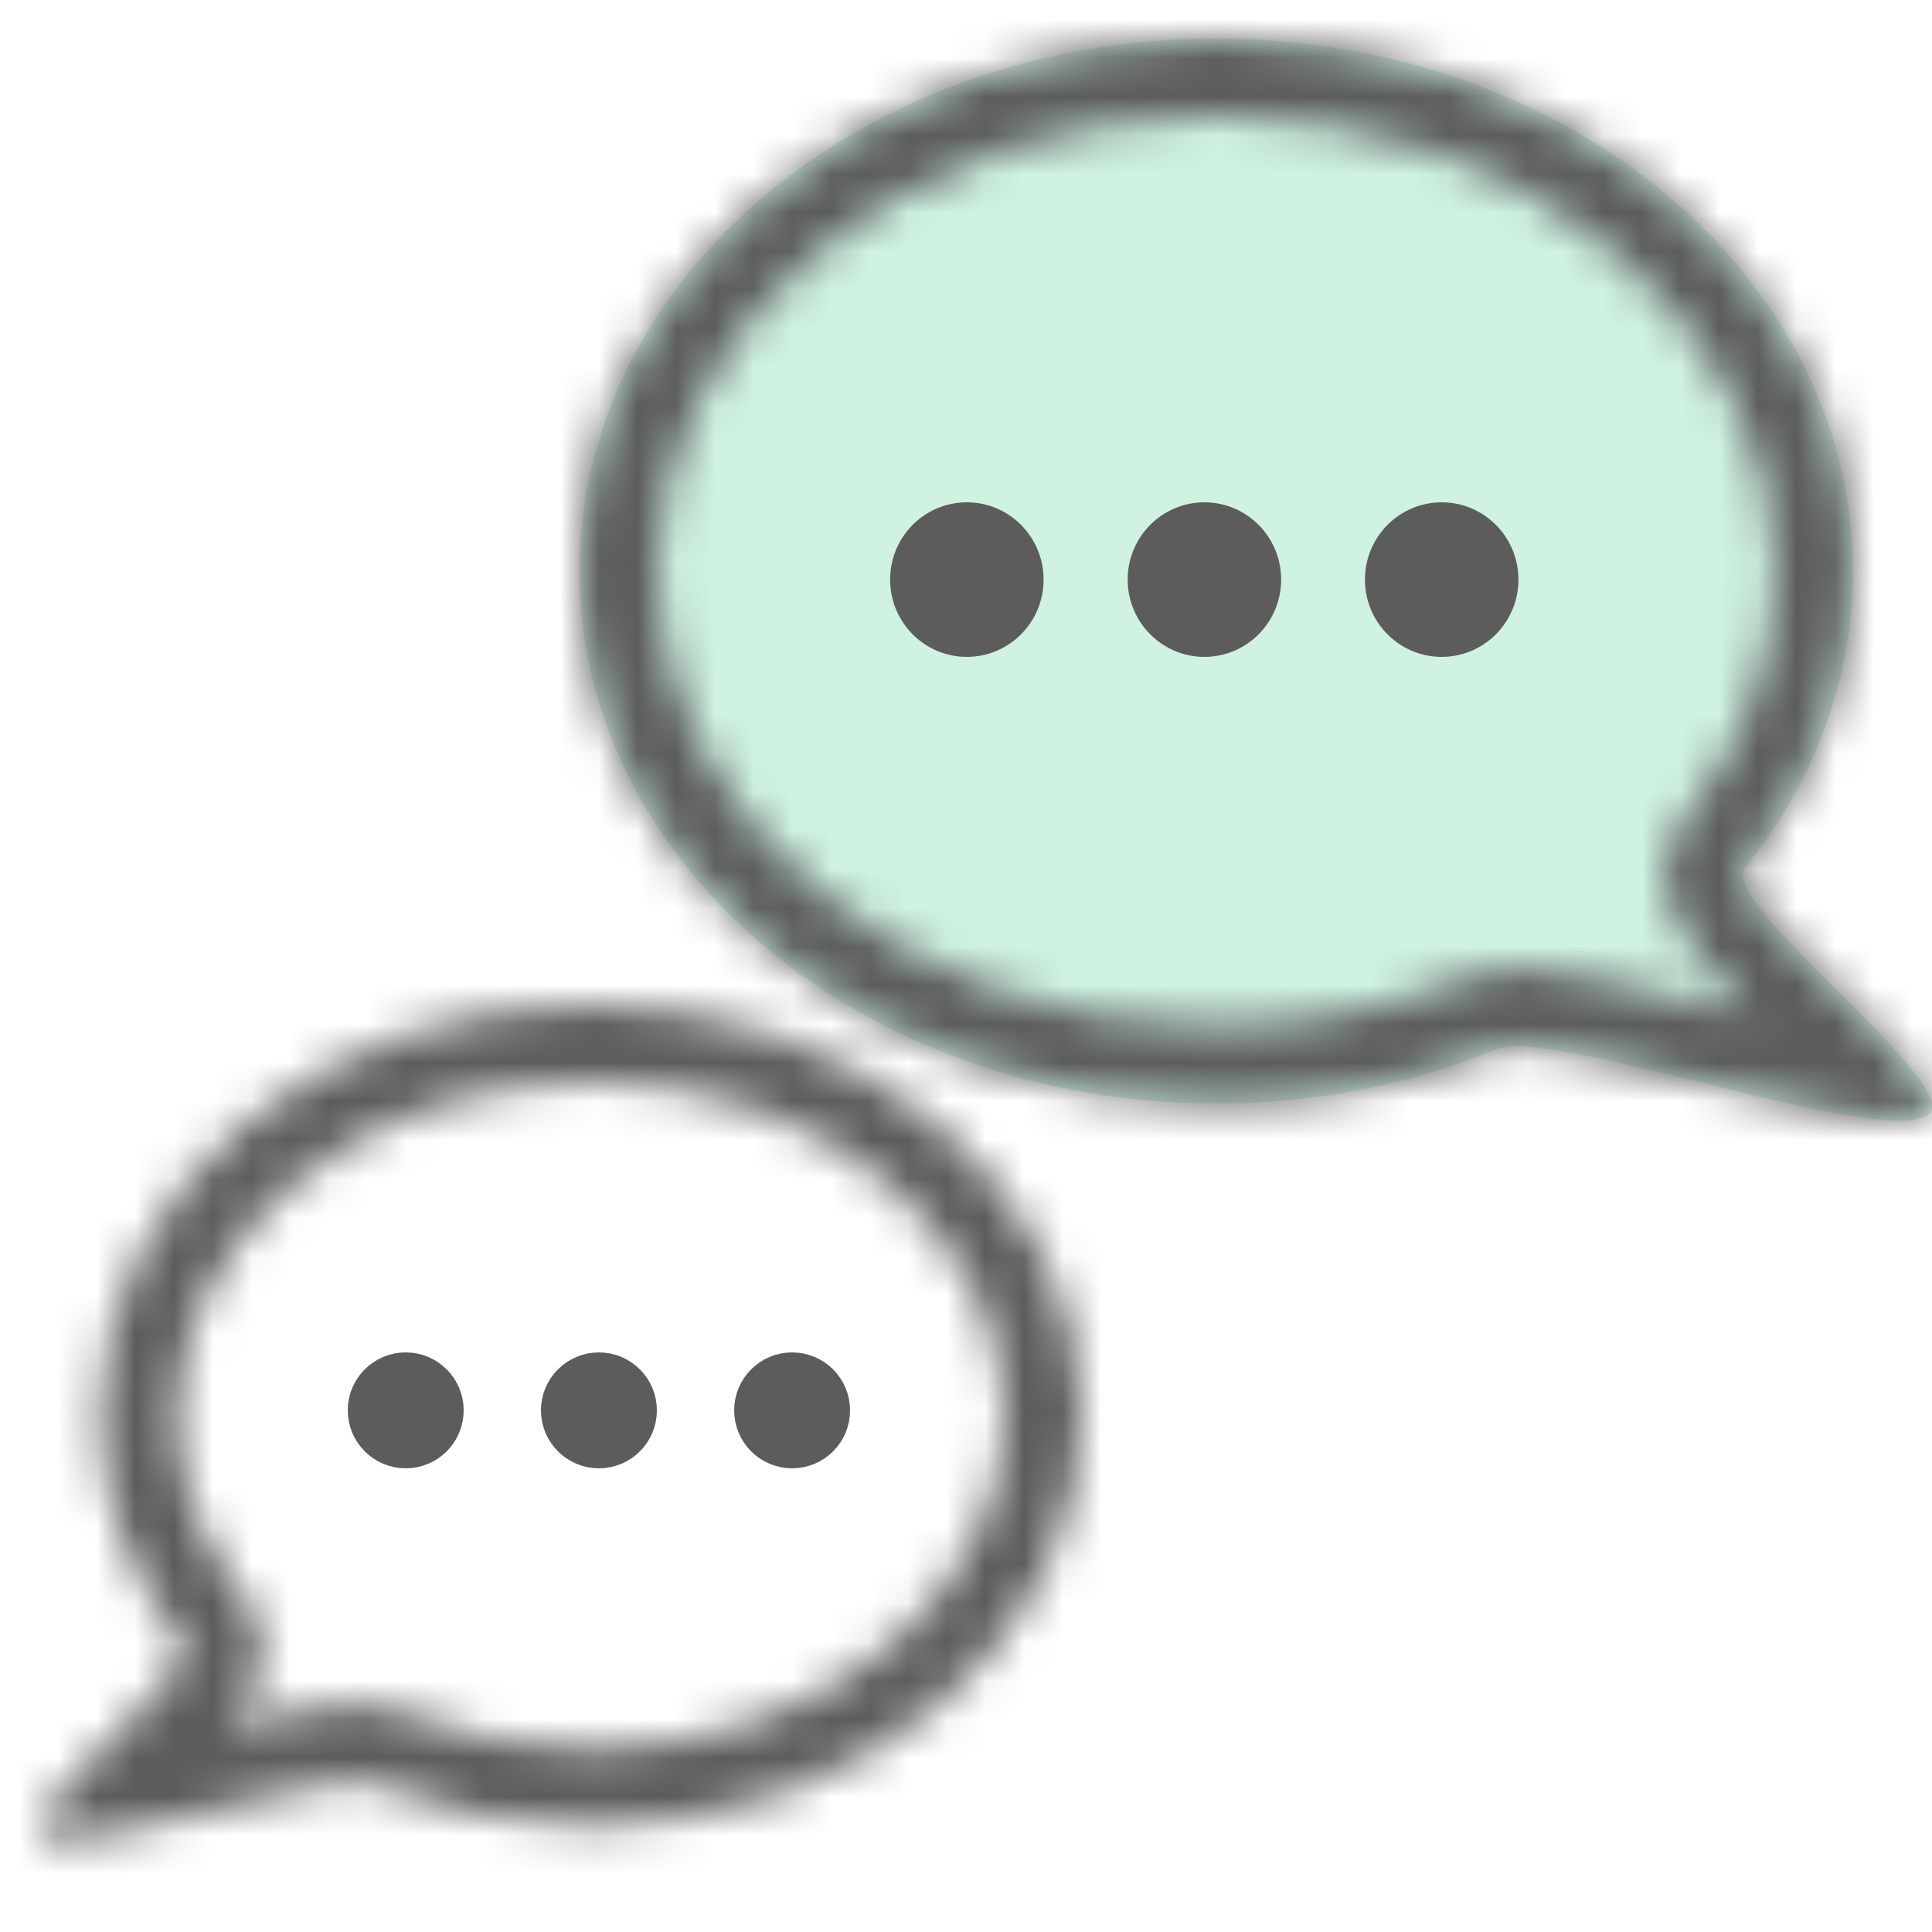
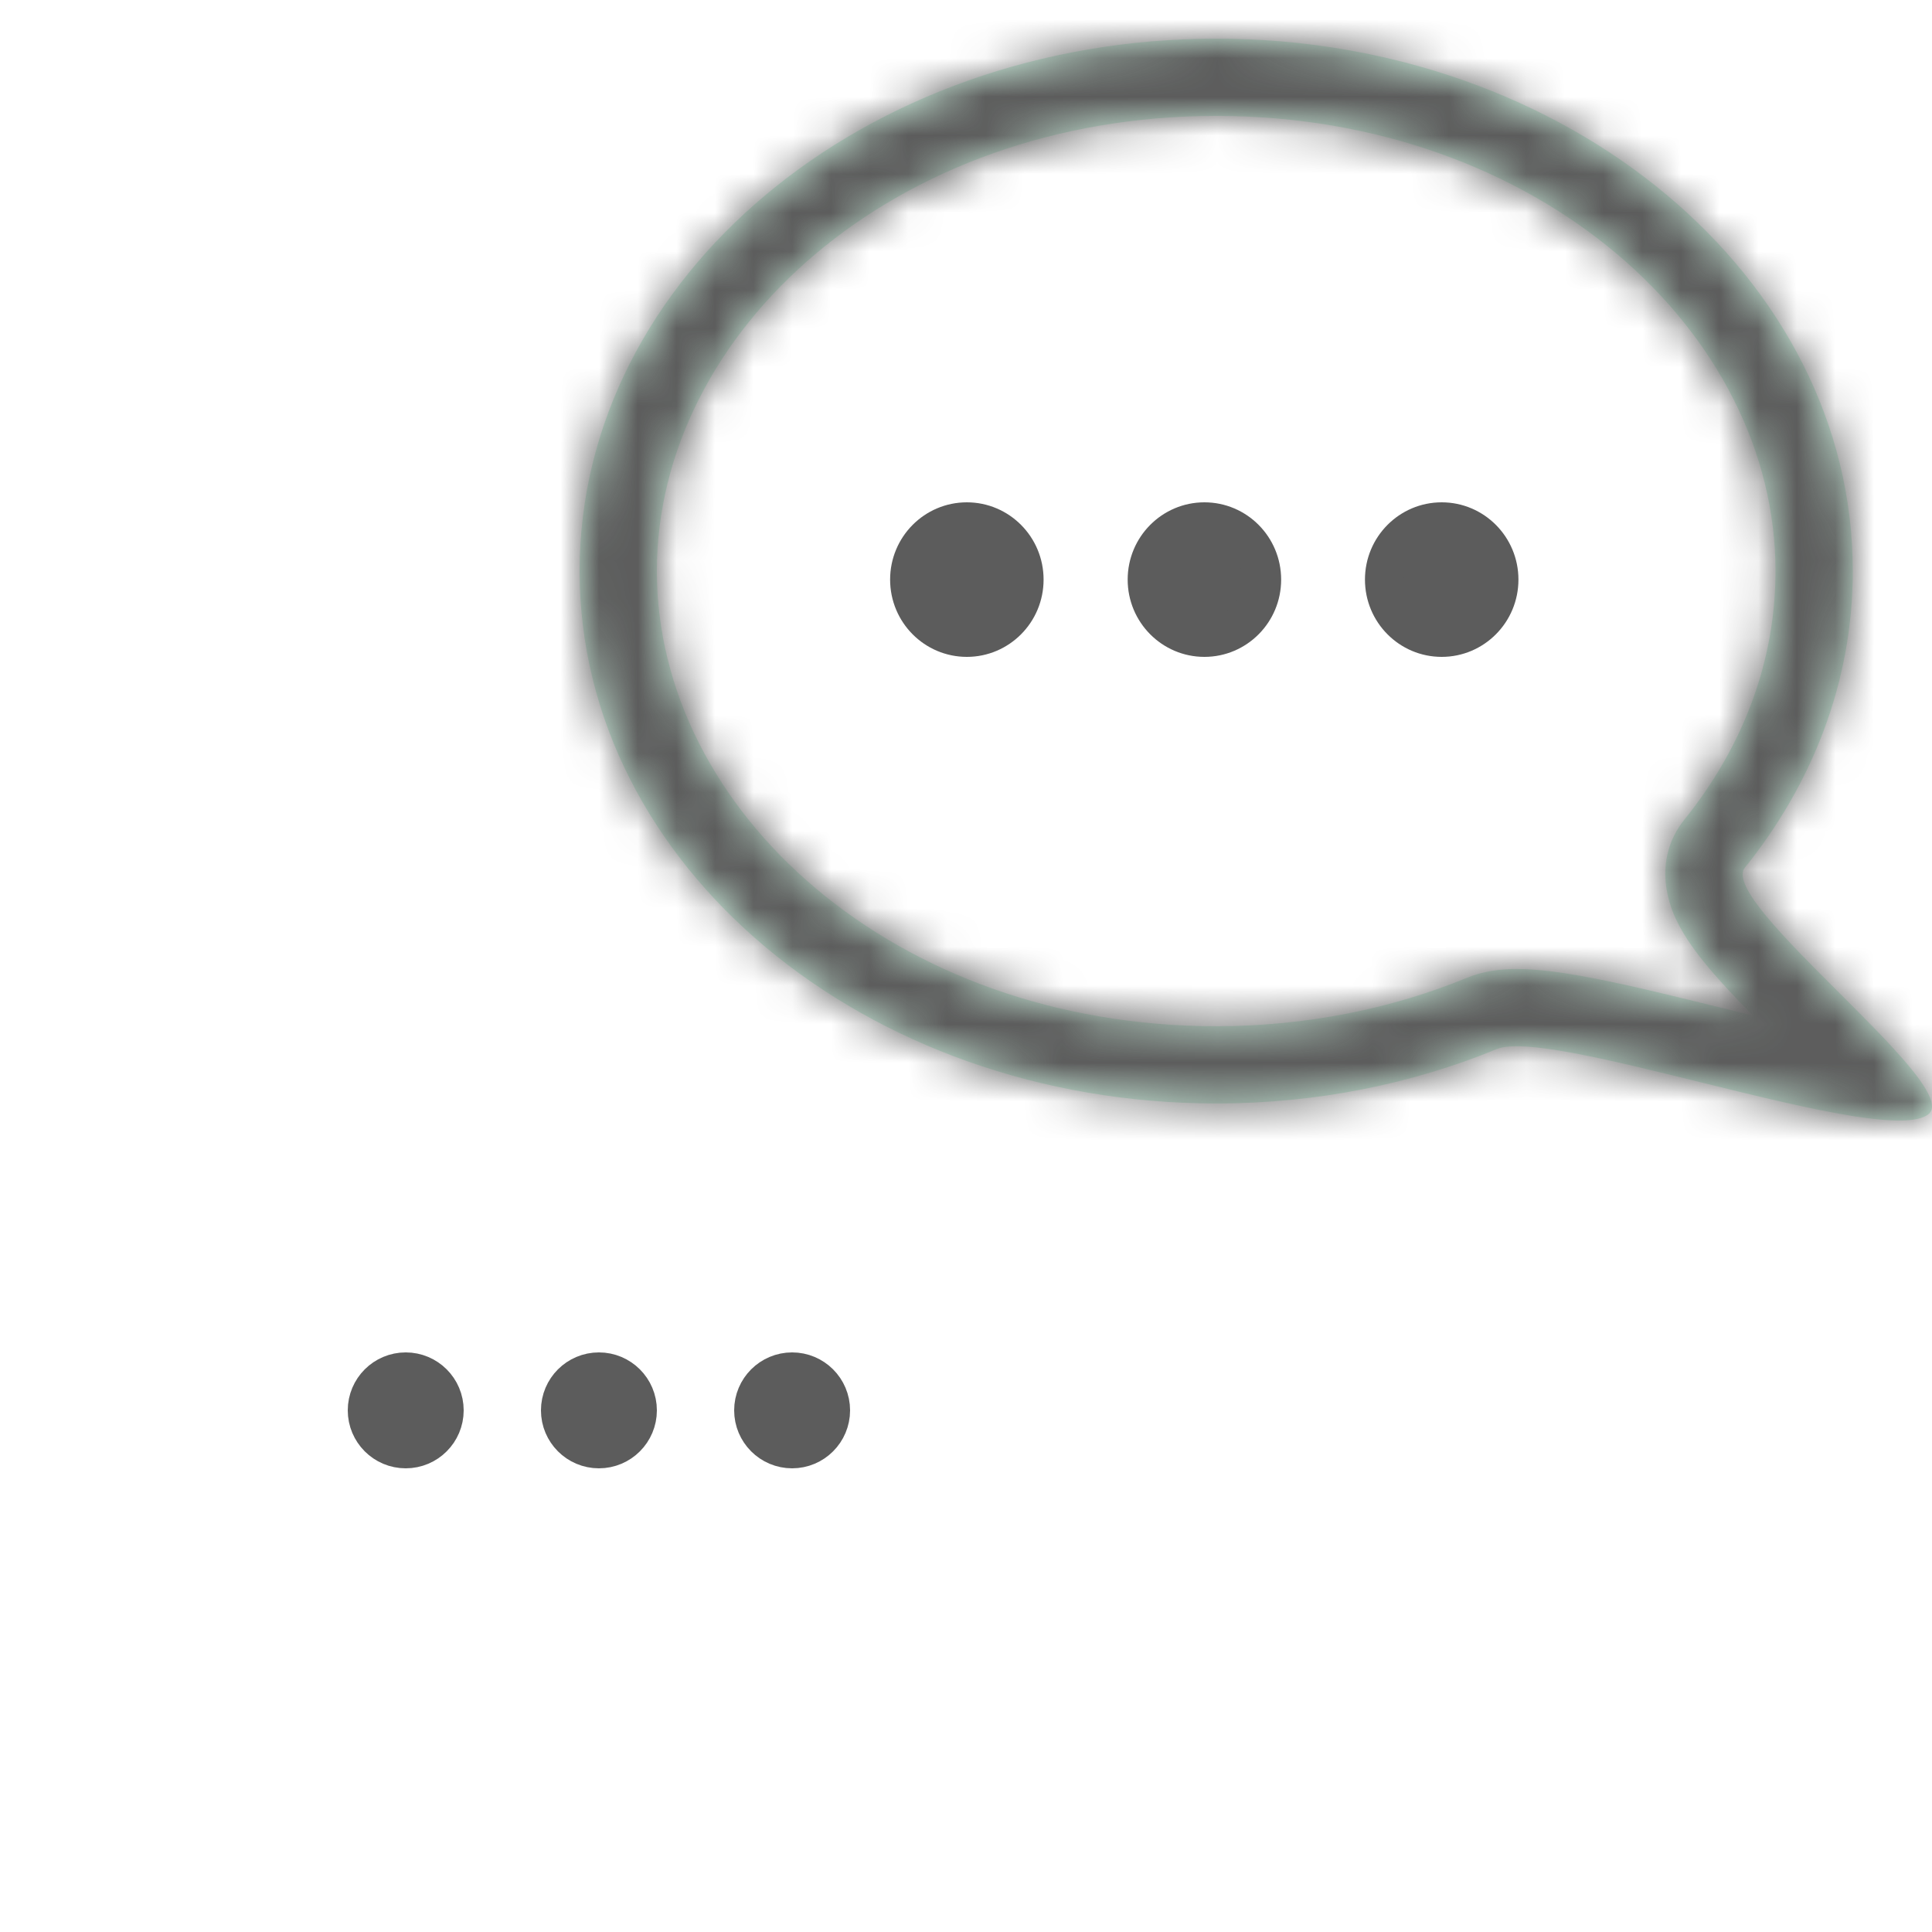
<svg xmlns="http://www.w3.org/2000/svg" width="50" height="50" viewBox="0 0 50 50" fill="none">
  <mask id="path-2-inside-1_2446_1128" fill="white">
-     <path fill-rule="evenodd" clip-rule="evenodd" d="M15.291 45.26C21.555 45.26 26 41.077 26 36.63C26 32.184 21.555 28.001 15.291 28.001C9.027 28.001 4.582 32.184 4.582 36.63C4.582 38.323 5.191 39.926 6.295 41.3C7.175 42.396 6.613 43.594 6.511 43.807C6.347 44.148 6.121 44.458 5.925 44.702C6.513 44.559 7.098 44.423 7.619 44.321C8.044 44.238 8.484 44.165 8.887 44.134C9.19 44.111 9.837 44.073 10.451 44.325C11.897 44.92 13.539 45.26 15.291 45.26ZM3.384 47.361C4.078 47.217 4.857 47.025 5.627 46.835C7.421 46.392 9.169 45.96 9.69 46.175C11.38 46.87 13.281 47.26 15.291 47.26C22.31 47.26 28 42.501 28 36.63C28 30.76 22.31 26.001 15.291 26.001C8.272 26.001 2.582 30.76 2.582 36.63C2.582 38.823 3.375 40.861 4.736 42.553C5.012 42.896 3.935 43.97 2.868 45.035C2.706 45.196 2.545 45.357 2.388 45.516C2.3 45.605 2.213 45.693 2.129 45.78C1.359 46.576 0.791 47.259 1.074 47.477C1.331 47.675 2.061 47.615 2.996 47.439C3.122 47.415 3.251 47.389 3.384 47.361Z" />
-   </mask>
-   <path d="M6.295 41.3L4.736 42.553L6.295 41.3ZM6.511 43.807L4.708 42.94H4.708L6.511 43.807ZM5.925 44.702L4.366 43.449L0.679 48.033L6.397 46.646L5.925 44.702ZM7.619 44.321L7.234 42.358L7.234 42.358L7.619 44.321ZM8.887 44.134L8.734 42.14L8.734 42.14L8.887 44.134ZM10.451 44.325L9.69 46.175H9.69L10.451 44.325ZM5.627 46.835L5.147 44.893L5.627 46.835ZM3.384 47.361L3.791 49.32H3.791L3.384 47.361ZM9.69 46.175L8.93 48.025H8.93L9.69 46.175ZM4.736 42.553L3.177 43.806L3.177 43.806L4.736 42.553ZM2.868 45.035L4.281 46.45L4.281 46.45L2.868 45.035ZM2.388 45.516L3.81 46.922L3.81 46.922L2.388 45.516ZM2.129 45.78L0.692 44.389H0.692L2.129 45.78ZM1.074 47.477L-0.148 49.06H-0.148L1.074 47.477ZM2.996 47.439L2.625 45.473L2.625 45.473L2.996 47.439ZM24 36.63C24 39.67 20.778 43.26 15.291 43.26V47.26C22.332 47.26 28 42.483 28 36.63H24ZM15.291 30.001C20.778 30.001 24 33.59 24 36.63H28C28 30.778 22.332 26.001 15.291 26.001V30.001ZM6.582 36.63C6.582 33.59 9.804 30.001 15.291 30.001V26.001C8.25 26.001 2.582 30.778 2.582 36.63H6.582ZM7.854 40.047C7.006 38.993 6.582 37.823 6.582 36.63H2.582C2.582 38.822 3.375 40.86 4.736 42.553L7.854 40.047ZM8.313 44.674C8.421 44.449 9.557 42.166 7.854 40.047L4.736 42.553C4.773 42.599 4.777 42.621 4.778 42.623C4.78 42.632 4.784 42.655 4.78 42.699C4.77 42.805 4.727 42.902 4.708 42.94L8.313 44.674ZM7.483 45.956C7.719 45.662 8.053 45.215 8.313 44.674L4.708 42.94C4.641 43.081 4.523 43.254 4.366 43.449L7.483 45.956ZM7.234 42.358C6.668 42.469 6.047 42.614 5.453 42.759L6.397 46.646C6.978 46.505 7.528 46.377 8.004 46.284L7.234 42.358ZM8.734 42.14C8.218 42.18 7.69 42.269 7.234 42.358L8.004 46.284C8.398 46.206 8.751 46.151 9.039 46.129L8.734 42.14ZM11.212 42.475C10.127 42.029 9.064 42.115 8.734 42.14L9.039 46.129C9.162 46.119 9.285 46.113 9.415 46.122C9.549 46.131 9.639 46.154 9.69 46.175L11.212 42.475ZM15.291 43.26C13.798 43.26 12.414 42.97 11.212 42.475L9.69 46.175C11.38 46.87 13.281 47.26 15.291 47.26V43.26ZM5.147 44.893C4.368 45.086 3.628 45.268 2.977 45.403L3.791 49.32C4.529 49.166 5.345 48.964 6.106 48.776L5.147 44.893ZM10.451 44.325C9.863 44.083 9.252 44.11 8.958 44.129C8.576 44.154 8.163 44.218 7.767 44.293C6.973 44.442 6.027 44.676 5.147 44.893L6.106 48.776C7.021 48.551 7.846 48.348 8.505 48.224C8.835 48.162 9.069 48.131 9.217 48.121C9.29 48.116 9.308 48.119 9.285 48.117C9.277 48.117 9.132 48.108 8.93 48.025L10.451 44.325ZM15.291 45.26C13.539 45.26 11.897 44.92 10.451 44.325L8.93 48.025C10.863 48.819 13.022 49.26 15.291 49.26V45.26ZM26 36.63C26 41.077 21.555 45.26 15.291 45.26V49.26C23.065 49.26 30 43.925 30 36.63H26ZM15.291 28.001C21.555 28.001 26 32.184 26 36.63H30C30 29.335 23.065 24.001 15.291 24.001V28.001ZM4.582 36.63C4.582 32.184 9.027 28.001 15.291 28.001V24.001C7.517 24.001 0.582 29.335 0.582 36.63H4.582ZM6.295 41.3C5.191 39.926 4.582 38.323 4.582 36.63H0.582C0.582 39.323 1.56 41.795 3.177 43.806L6.295 41.3ZM4.281 46.45C4.79 45.943 5.404 45.333 5.846 44.799C6.057 44.544 6.328 44.19 6.516 43.795C6.62 43.577 7.168 42.387 6.295 41.3L3.177 43.806C2.816 43.357 2.76 42.866 2.785 42.556C2.807 42.283 2.889 42.108 2.904 42.076C2.935 42.013 2.922 42.059 2.765 42.248C2.471 42.602 2.014 43.062 1.456 43.619L4.281 46.45ZM3.81 46.922C3.961 46.769 4.118 46.613 4.281 46.45L1.456 43.619C1.295 43.779 1.128 43.946 0.966 44.11L3.81 46.922ZM3.566 47.171C3.644 47.091 3.725 47.008 3.81 46.922L0.966 44.11C0.874 44.203 0.782 44.296 0.692 44.389L3.566 47.171ZM2.296 45.894C2.618 46.142 2.851 46.498 2.949 46.9C3.037 47.26 2.991 47.55 2.957 47.695C2.896 47.95 2.797 48.063 2.859 47.972C2.955 47.831 3.18 47.57 3.566 47.171L0.692 44.389C0.308 44.786 -0.136 45.264 -0.446 45.718C-0.586 45.924 -0.823 46.299 -0.935 46.768C-1.063 47.306 -1.074 48.345 -0.148 49.06L2.296 45.894ZM2.625 45.473C2.416 45.513 2.231 45.543 2.071 45.565C1.909 45.586 1.789 45.597 1.706 45.6C1.615 45.603 1.614 45.596 1.674 45.606C1.707 45.611 1.781 45.625 1.88 45.662C1.978 45.697 2.13 45.766 2.296 45.894L-0.148 49.06C0.291 49.399 0.758 49.509 1.028 49.553C1.326 49.602 1.615 49.606 1.855 49.597C2.335 49.579 2.866 49.498 3.366 49.404L2.625 45.473ZM2.977 45.403C2.854 45.429 2.737 45.452 2.625 45.473L3.366 49.404C3.506 49.378 3.648 49.349 3.791 49.32L2.977 45.403Z" fill="#5C5C5C" mask="url(#path-2-inside-1_2446_1128)" />
+     </mask>
  <circle cx="10.5" cy="36.5" r="1" fill="#5C5C5C" stroke="#5C5C5C" />
  <circle cx="15.5" cy="36.5" r="1" fill="#5C5C5C" stroke="#5C5C5C" />
  <circle cx="20.5" cy="36.5" r="1" fill="#5C5C5C" stroke="#5C5C5C" />
-   <path d="M15 14.779C15 22.389 22.376 28.558 31.475 28.558C34.08 28.558 36.545 28.052 38.735 27.151C40.168 26.562 48.743 29.735 49.904 28.839C50.852 28.108 44.436 23.354 45.157 22.456C46.921 20.262 47.95 17.621 47.95 14.779C47.95 7.169 40.574 1 31.475 1C22.376 1 15 7.169 15 14.779Z" fill="#CFF2E1" />
  <mask id="path-8-inside-2_2446_1128" fill="white">
    <path fill-rule="evenodd" clip-rule="evenodd" d="M31.475 26.558C23.131 26.558 17 20.964 17 14.779C17 8.593 23.131 3 31.475 3C39.819 3 45.95 8.593 45.95 14.779C45.95 17.121 45.106 19.328 43.598 21.203C42.697 22.325 43.264 23.563 43.391 23.825C43.605 24.27 43.921 24.685 44.19 25.009C44.525 25.41 44.939 25.85 45.362 26.282C45.21 26.244 45.055 26.206 44.9 26.168C44.761 26.134 44.622 26.1 44.481 26.065C43.397 25.797 42.265 25.518 41.306 25.33C40.764 25.224 40.219 25.134 39.731 25.097C39.342 25.067 38.629 25.032 37.974 25.302C36.028 26.102 33.822 26.558 31.475 26.558ZM47.867 28.87C46.766 28.689 45.373 28.345 44.003 28.007C41.676 27.433 39.411 26.873 38.735 27.151C36.545 28.052 34.08 28.558 31.475 28.558C22.376 28.558 15 22.389 15 14.779C15 7.169 22.376 1 31.475 1C40.574 1 47.95 7.169 47.95 14.779C47.95 17.621 46.921 20.262 45.157 22.456C44.8 22.901 46.195 24.293 47.578 25.673C48.029 26.123 48.478 26.571 48.866 26.985C48.897 27.019 48.928 27.052 48.959 27.086C49.728 27.919 50.217 28.598 49.904 28.839C49.629 29.052 48.937 29.035 48.022 28.895C47.971 28.887 47.919 28.878 47.867 28.87Z" />
  </mask>
  <path fill-rule="evenodd" clip-rule="evenodd" d="M31.475 26.558C23.131 26.558 17 20.964 17 14.779C17 8.593 23.131 3 31.475 3C39.819 3 45.95 8.593 45.95 14.779C45.95 17.121 45.106 19.328 43.598 21.203C42.697 22.325 43.264 23.563 43.391 23.825C43.605 24.27 43.921 24.685 44.19 25.009C44.525 25.41 44.939 25.85 45.362 26.282C45.21 26.244 45.055 26.206 44.9 26.168C44.761 26.134 44.622 26.1 44.481 26.065C43.397 25.797 42.265 25.518 41.306 25.33C40.764 25.224 40.219 25.134 39.731 25.097C39.342 25.067 38.629 25.032 37.974 25.302C36.028 26.102 33.822 26.558 31.475 26.558ZM47.867 28.87C46.766 28.689 45.373 28.345 44.003 28.007C41.676 27.433 39.411 26.873 38.735 27.151C36.545 28.052 34.08 28.558 31.475 28.558C22.376 28.558 15 22.389 15 14.779C15 7.169 22.376 1 31.475 1C40.574 1 47.95 7.169 47.95 14.779C47.95 17.621 46.921 20.262 45.157 22.456C44.8 22.901 46.195 24.293 47.578 25.673C48.029 26.123 48.478 26.571 48.866 26.985C48.897 27.019 48.928 27.052 48.959 27.086C49.728 27.919 50.217 28.598 49.904 28.839C49.629 29.052 48.937 29.035 48.022 28.895C47.971 28.887 47.919 28.878 47.867 28.87Z" fill="#CFF2E1" />
  <path d="M43.598 21.203L45.157 22.456L45.157 22.456L43.598 21.203ZM43.391 23.825L41.588 24.692L43.391 23.825ZM44.19 25.009L42.653 26.288H42.653L44.19 25.009ZM45.362 26.282L46.791 24.882L51.691 29.882L44.889 28.225L45.362 26.282ZM44.9 26.168L44.422 28.11H44.422L44.9 26.168ZM44.481 26.065L44.002 28.007L44.002 28.007L44.481 26.065ZM41.306 25.33L41.691 23.367H41.691L41.306 25.33ZM39.731 25.097L39.884 23.103H39.884L39.731 25.097ZM37.974 25.302L38.735 27.151H38.735L37.974 25.302ZM44.003 28.007L43.523 29.949L43.523 29.949L44.003 28.007ZM47.867 28.87L47.543 30.843L47.543 30.843L47.867 28.87ZM38.735 27.151L39.496 29.001H39.496L38.735 27.151ZM45.157 22.456L46.716 23.709H46.716L45.157 22.456ZM47.578 25.673L48.991 24.257L48.991 24.257L47.578 25.673ZM48.866 26.985L50.326 25.619L50.326 25.619L48.866 26.985ZM48.959 27.086L50.429 25.73L50.429 25.73L48.959 27.086ZM49.904 28.839L48.682 27.256L48.682 27.256L49.904 28.839ZM48.022 28.895L47.718 30.871L47.718 30.871L48.022 28.895ZM19 14.779C19 19.553 23.902 24.558 31.475 24.558V28.558C22.36 28.558 15 22.375 15 14.779H19ZM31.475 5C23.902 5 19 10.004 19 14.779H15C15 7.183 22.36 1 31.475 1V5ZM43.95 14.779C43.95 10.004 39.048 5 31.475 5V1C40.59 1 47.95 7.183 47.95 14.779H43.95ZM42.04 19.951C43.29 18.395 43.95 16.621 43.95 14.779H47.95C47.95 17.621 46.921 20.262 45.157 22.456L42.04 19.951ZM41.588 24.692C41.456 24.416 40.316 22.095 42.04 19.951L45.157 22.456C45.115 22.509 45.107 22.538 45.105 22.548C45.1 22.565 45.096 22.597 45.101 22.651C45.112 22.779 45.164 22.898 45.193 22.958L41.588 24.692ZM42.653 26.288C42.355 25.93 41.911 25.363 41.588 24.692L45.193 22.958C45.298 23.177 45.487 23.44 45.728 23.73L42.653 26.288ZM43.934 27.681C43.5 27.239 43.04 26.753 42.653 26.288L45.728 23.73C46.009 24.068 46.378 24.461 46.791 24.882L43.934 27.681ZM45.378 24.226C45.532 24.264 45.685 24.302 45.836 24.338L44.889 28.225C44.734 28.187 44.578 28.149 44.422 28.11L45.378 24.226ZM44.961 24.123C45.101 24.158 45.24 24.192 45.378 24.226L44.422 28.11C44.282 28.076 44.142 28.041 44.002 28.007L44.961 24.123ZM41.691 23.367C42.707 23.566 43.89 23.859 44.961 24.123L44.002 28.007C42.904 27.736 41.823 27.469 40.921 27.292L41.691 23.367ZM39.884 23.103C40.486 23.149 41.118 23.255 41.691 23.367L40.921 27.292C40.41 27.192 39.953 27.12 39.579 27.091L39.884 23.103ZM37.214 23.452C38.339 22.989 39.469 23.071 39.884 23.103L39.579 27.091C39.417 27.079 39.254 27.071 39.089 27.083C38.92 27.094 38.805 27.122 38.735 27.151L37.214 23.452ZM31.475 24.558C33.563 24.558 35.51 24.152 37.214 23.452L38.735 27.151C36.545 28.052 34.08 28.558 31.475 28.558V24.558ZM44.482 26.065C45.879 26.41 47.185 26.731 48.191 26.896L47.543 30.843C46.346 30.647 44.867 30.28 43.523 29.949L44.482 26.065ZM37.974 25.302C38.601 25.044 39.273 25.067 39.645 25.091C40.106 25.121 40.615 25.199 41.119 25.294C42.128 25.483 43.336 25.782 44.482 26.065L43.523 29.949C42.342 29.657 41.255 29.389 40.38 29.225C39.943 29.143 39.614 29.097 39.386 29.083C39.072 29.062 39.207 29.119 39.496 29.001L37.974 25.302ZM31.475 26.558C33.822 26.558 36.028 26.102 37.974 25.302L39.496 29.001C37.062 30.002 34.339 30.558 31.475 30.558V26.558ZM17 14.779C17 20.964 23.131 26.558 31.475 26.558V30.558C21.621 30.558 13 23.813 13 14.779H17ZM31.475 3C23.131 3 17 8.593 17 14.779H13C13 5.745 21.621 -1 31.475 -1V3ZM45.95 14.779C45.95 8.593 39.819 3 31.475 3V-1C41.329 -1 49.95 5.745 49.95 14.779H45.95ZM43.598 21.203C45.106 19.328 45.95 17.121 45.95 14.779H49.95C49.95 18.122 48.736 21.197 46.716 23.709L43.598 21.203ZM46.166 27.089C45.498 26.423 44.726 25.655 44.175 24.99C43.909 24.669 43.596 24.256 43.384 23.812C43.257 23.544 42.704 22.316 43.598 21.203L46.716 23.709C47.067 23.273 47.119 22.798 47.096 22.507C47.075 22.253 47 22.101 46.996 22.093C46.989 22.078 47.044 22.183 47.255 22.439C47.658 22.925 48.275 23.543 48.991 24.257L46.166 27.089ZM47.405 28.351C47.046 27.968 46.623 27.545 46.166 27.089L48.991 24.257C49.435 24.701 49.911 25.175 50.326 25.619L47.405 28.351ZM47.489 28.442C47.462 28.412 47.434 28.382 47.405 28.351L50.326 25.619C50.361 25.656 50.395 25.693 50.429 25.73L47.489 28.442ZM48.682 27.256C48.424 27.455 48.213 27.736 48.096 28.072C47.986 28.388 47.991 28.661 48.012 28.83C48.049 29.123 48.155 29.27 48.114 29.2C48.052 29.094 47.865 28.849 47.489 28.442L50.429 25.73C50.822 26.156 51.264 26.667 51.56 27.169C51.699 27.404 51.916 27.817 51.981 28.331C52.059 28.953 51.903 29.823 51.126 30.422L48.682 27.256ZM48.326 26.918C48.524 26.948 48.697 26.97 48.844 26.983C48.994 26.997 49.101 27 49.173 26.999C49.25 26.998 49.247 26.992 49.19 27.005C49.158 27.012 49.095 27.028 49.013 27.062C48.93 27.096 48.812 27.156 48.682 27.256L51.126 30.422C50.431 30.959 49.597 30.993 49.233 30.999C48.748 31.006 48.22 30.948 47.718 30.871L48.326 26.918ZM48.191 26.896C48.237 26.904 48.282 26.911 48.326 26.918L47.718 30.871C47.66 30.862 47.601 30.853 47.543 30.843L48.191 26.896Z" fill="#5C5C5C" mask="url(#path-8-inside-2_2446_1128)" />
  <path d="M35.825 15C35.825 15.832 36.493 16.5 37.311 16.5C38.128 16.5 38.797 15.832 38.797 15C38.797 14.168 38.128 13.5 37.311 13.5C36.493 13.5 35.825 14.168 35.825 15Z" fill="#5C5C5C" stroke="#5C5C5C" />
  <path d="M29.684 15C29.684 15.832 30.353 16.5 31.17 16.5C31.988 16.5 32.656 15.832 32.656 15C32.656 14.168 31.988 13.5 31.17 13.5C30.353 13.5 29.684 14.168 29.684 15Z" fill="#5C5C5C" stroke="#5C5C5C" />
  <path d="M23.536 15C23.536 15.832 24.204 16.5 25.022 16.5C25.839 16.5 26.508 15.832 26.508 15C26.508 14.168 25.839 13.5 25.022 13.5C24.204 13.5 23.536 14.168 23.536 15Z" fill="#5C5C5C" stroke="#5C5C5C" />
</svg>